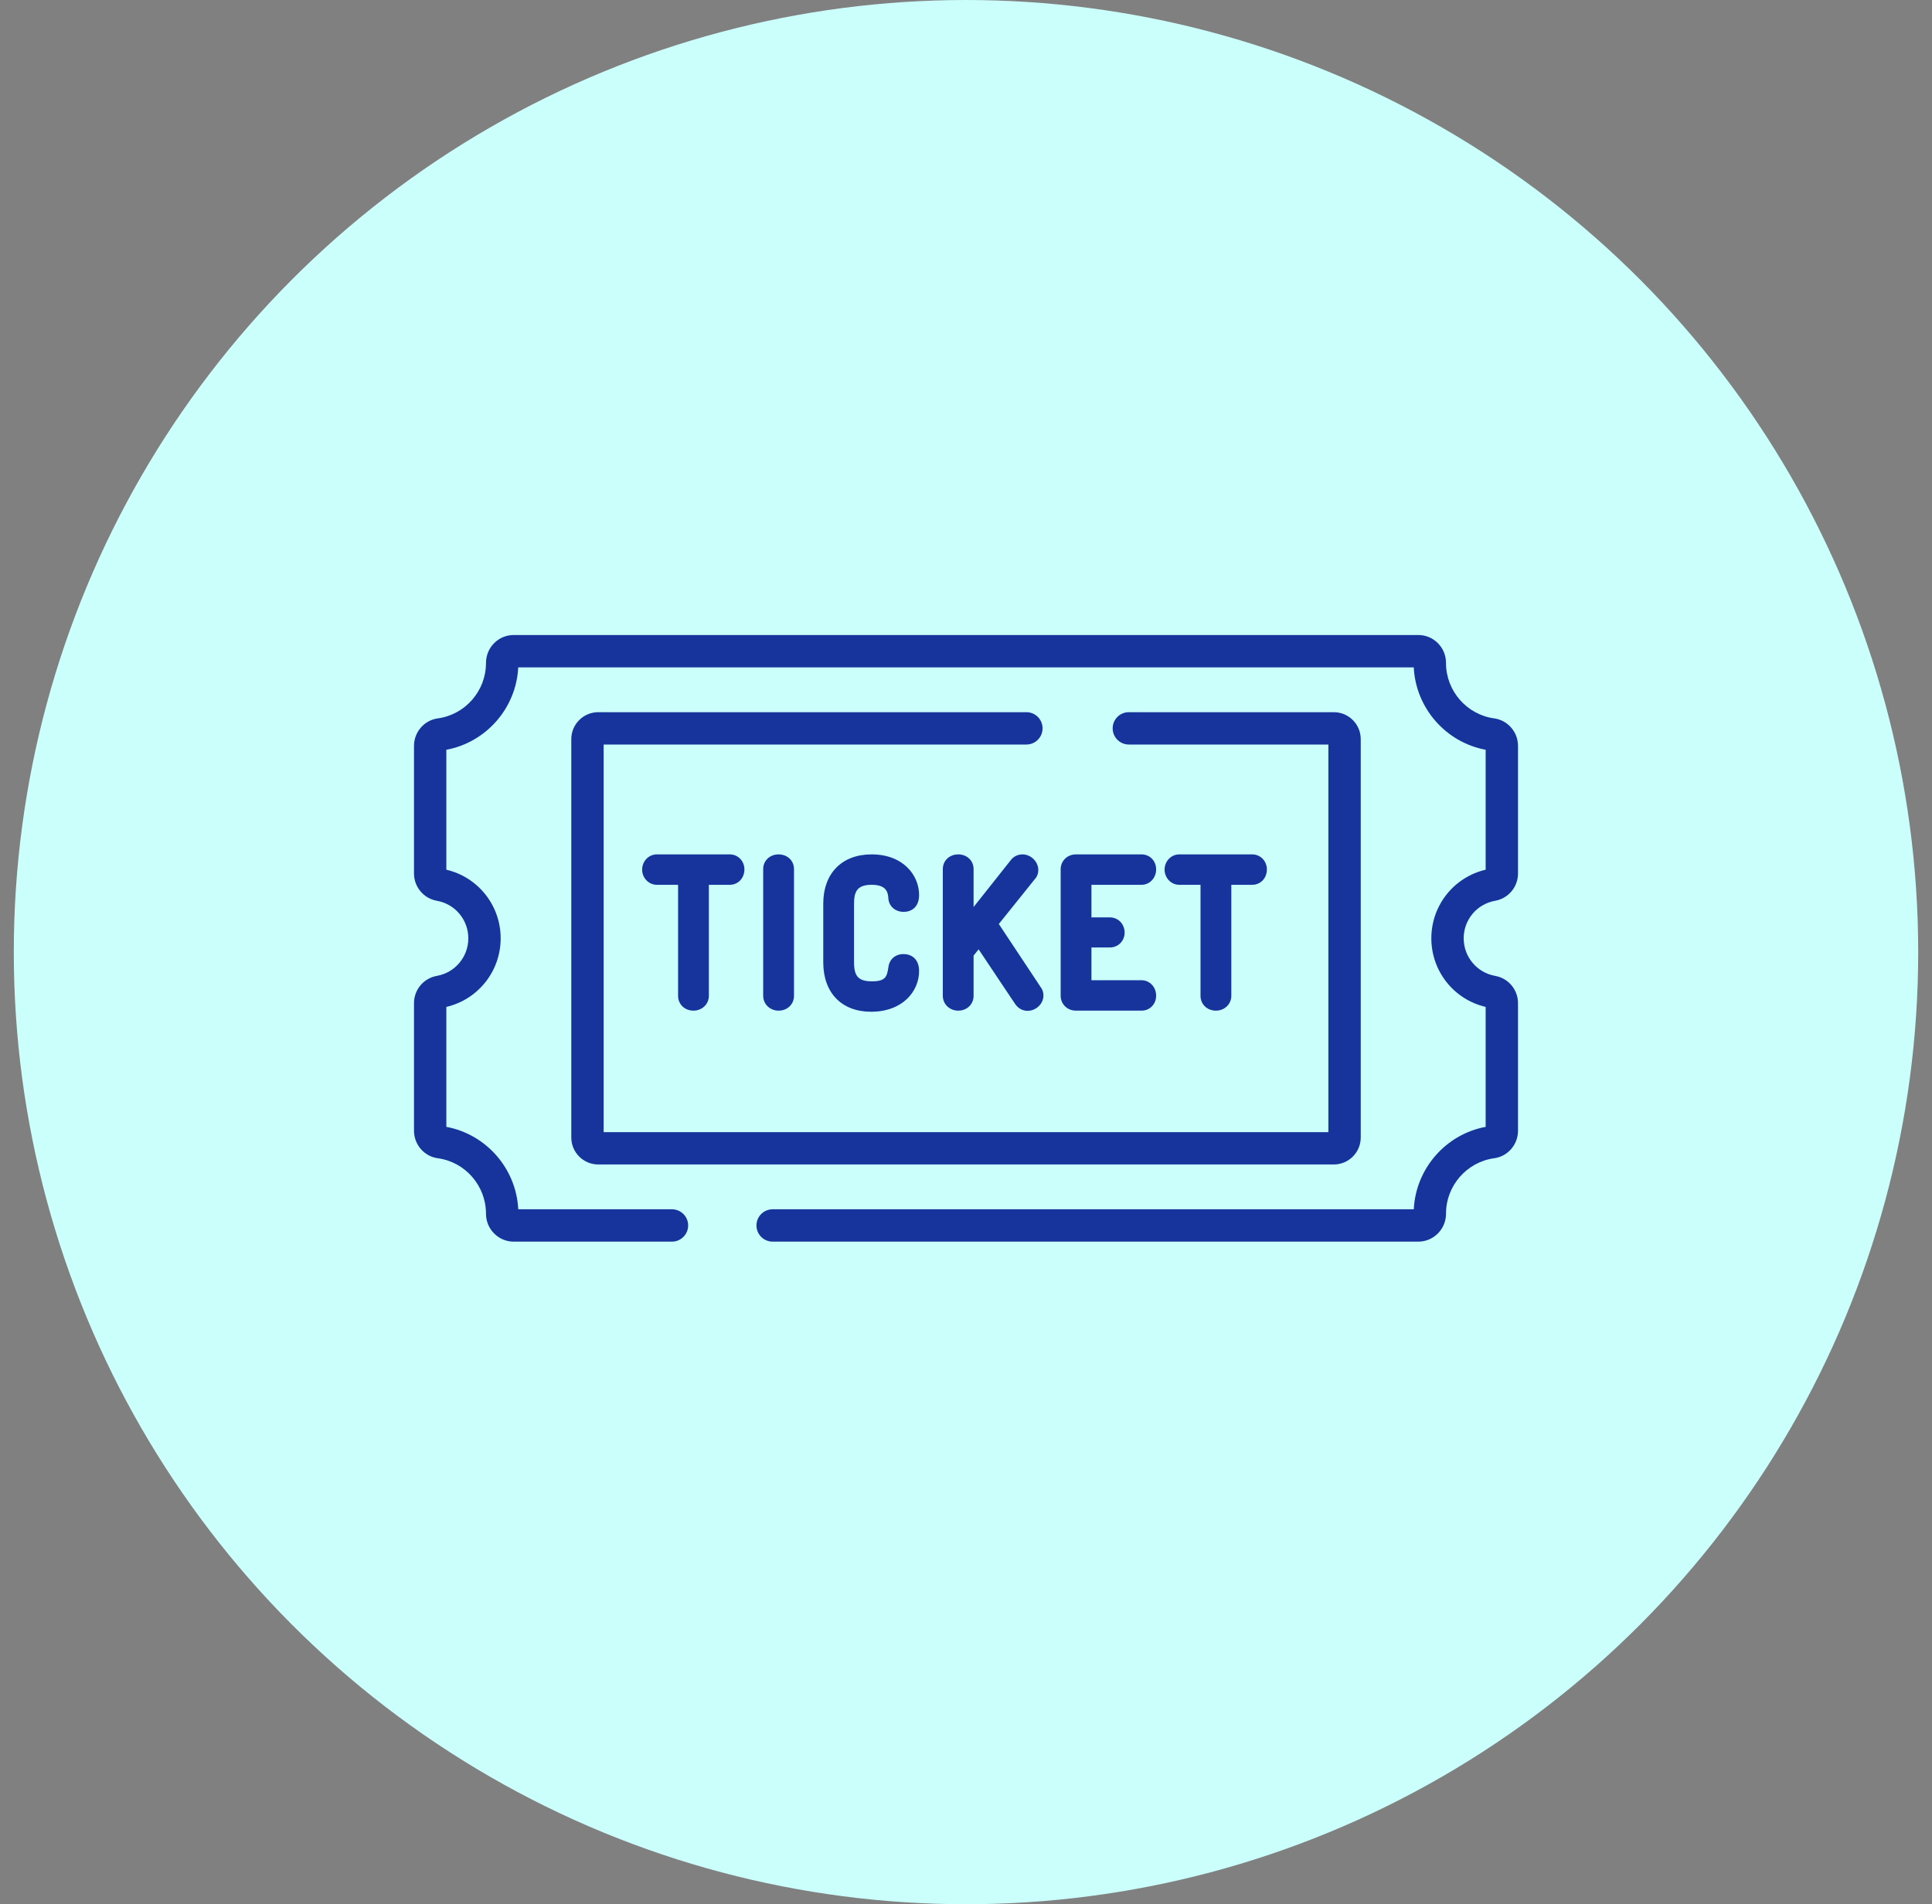
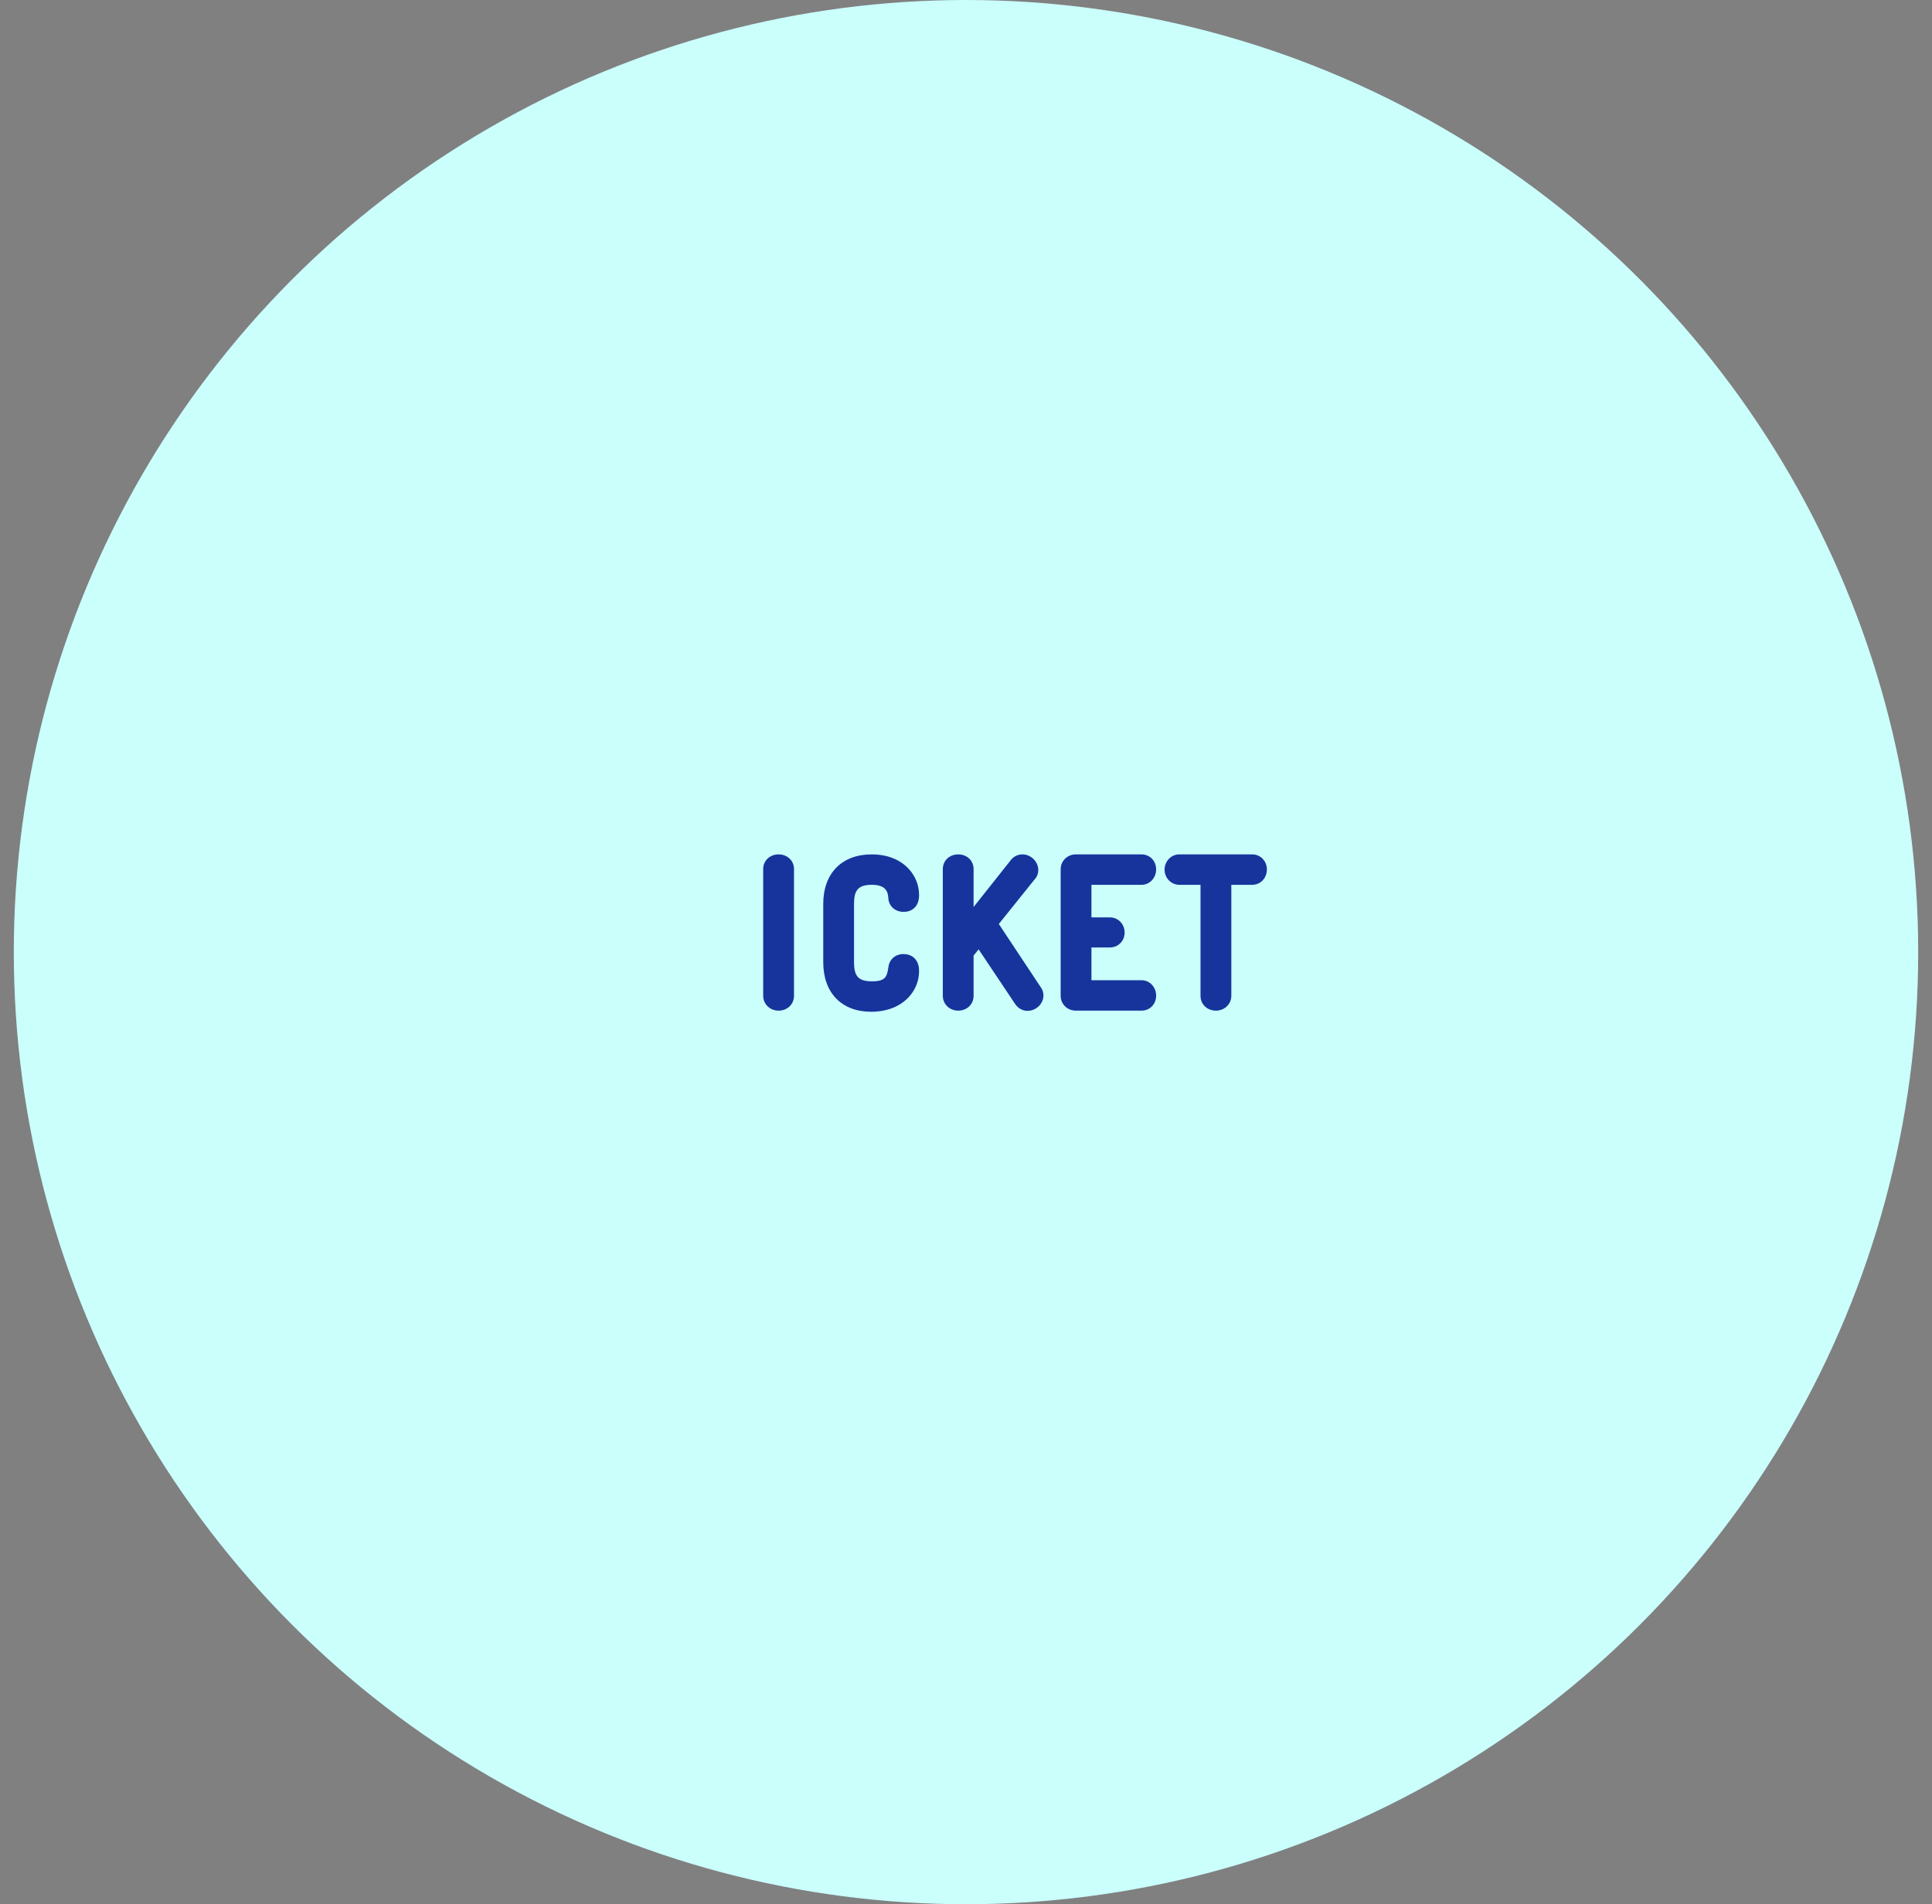
<svg xmlns="http://www.w3.org/2000/svg" width="70" height="69" viewBox="0 0 70 69" fill="none">
  <rect x="0" y="0" width="70" height="69" fill="#808080" stroke="none" />
  <circle cx="35" cy="34.5" r="34.5" fill="#CAFFFC" />
-   <path d="M54.171 35.361C53.511 35.244 53.032 34.672 53.032 34C53.032 33.328 53.511 32.756 54.171 32.64C54.651 32.555 55 32.139 55 31.651V27.026C55 26.526 54.63 26.098 54.139 26.031C53.143 25.896 52.391 25.035 52.391 24.024C52.392 23.751 52.287 23.495 52.095 23.303C51.906 23.114 51.654 23.01 51.387 23.01H18.613C18.345 23.01 18.094 23.114 17.905 23.303C17.713 23.495 17.608 23.751 17.608 24.027C17.608 25.035 16.857 25.896 15.861 26.031C15.37 26.098 15 26.526 15 27.026V31.651C15 32.139 15.349 32.555 15.829 32.64C16.489 32.756 16.968 33.328 16.968 34C16.968 34.672 16.489 35.244 15.829 35.361C15.349 35.446 15 35.861 15 36.349V40.974C15 41.475 15.37 41.903 15.861 41.969C16.857 42.104 17.608 42.966 17.608 43.976C17.608 44.249 17.713 44.505 17.905 44.697C18.094 44.886 18.345 44.991 18.613 44.991H24.347C24.671 44.991 24.933 44.728 24.933 44.405C24.933 44.081 24.671 43.819 24.347 43.819H18.777C18.705 42.346 17.619 41.101 16.172 40.832V36.486C17.32 36.218 18.14 35.194 18.14 34C18.14 32.807 17.32 31.783 16.172 31.514V27.168C17.618 26.899 18.703 25.657 18.777 24.182H51.223C51.295 25.654 52.381 26.899 53.828 27.168V31.514C52.679 31.783 51.86 32.806 51.86 34C51.86 35.194 52.679 36.218 53.828 36.486V40.832C52.382 41.101 51.297 42.344 51.224 43.819H27.994C27.67 43.819 27.408 44.081 27.408 44.405C27.408 44.728 27.67 44.991 27.994 44.991H51.387C51.655 44.991 51.906 44.886 52.095 44.697C52.287 44.505 52.392 44.249 52.392 43.973C52.392 42.966 53.143 42.104 54.139 41.969C54.63 41.902 55 41.475 55 40.974V36.349C55 35.861 54.651 35.446 54.171 35.361Z" fill="#17349C" />
-   <path d="M48.325 25.806H40.9C40.576 25.806 40.314 26.068 40.314 26.392C40.314 26.715 40.576 26.978 40.9 26.978H48.13V41.023H21.871V26.978H37.188C37.512 26.978 37.774 26.715 37.774 26.392C37.774 26.068 37.512 25.806 37.188 25.806H21.676C21.137 25.806 20.699 26.244 20.699 26.782V41.218C20.699 41.757 21.137 42.195 21.676 42.195H48.325C48.864 42.195 49.302 41.757 49.302 41.218V26.782C49.302 26.244 48.864 25.806 48.325 25.806Z" fill="#17349C" />
-   <path d="M26.441 30.959H23.797C23.504 30.959 23.266 31.206 23.266 31.51C23.266 31.814 23.504 32.061 23.797 32.061H24.568V36.084C24.568 36.39 24.807 36.621 25.125 36.621C25.438 36.621 25.683 36.385 25.683 36.084V32.061H26.441C26.743 32.061 26.971 31.821 26.971 31.503C26.971 31.198 26.738 30.959 26.441 30.959Z" fill="#17349C" />
  <path d="M28.21 30.959C27.892 30.959 27.652 31.187 27.652 31.49V36.084C27.652 36.385 27.897 36.621 28.21 36.621C28.528 36.621 28.768 36.39 28.768 36.084V31.49C28.768 31.187 28.528 30.959 28.21 30.959Z" fill="#17349C" />
  <path d="M32.736 34.571C32.438 34.571 32.22 34.763 32.188 35.051C32.138 35.368 32.102 35.559 31.601 35.559C31.109 35.559 30.943 35.385 30.943 34.868V32.752C30.944 32.314 31.048 32.061 31.581 32.061C32.081 32.061 32.169 32.296 32.185 32.528C32.194 32.827 32.425 33.042 32.743 33.042C33.012 33.042 33.3 32.882 33.3 32.431C33.3 31.7 32.71 30.959 31.581 30.959C30.5 30.959 29.828 31.646 29.828 32.752V34.868C29.828 35.974 30.492 36.661 31.561 36.661C32.703 36.661 33.3 35.92 33.3 35.189C33.3 34.733 33.009 34.571 32.736 34.571Z" fill="#17349C" />
  <path d="M37.701 35.762L36.189 33.481L37.482 31.87C37.57 31.78 37.619 31.658 37.619 31.523C37.619 31.223 37.352 30.959 37.048 30.959C36.876 30.959 36.719 31.037 36.622 31.168L35.275 32.866V31.49C35.275 31.187 35.036 30.959 34.718 30.959C34.4 30.959 34.16 31.187 34.16 31.49V36.084C34.16 36.385 34.405 36.621 34.718 36.621C35.036 36.621 35.275 36.39 35.275 36.084V34.625L35.457 34.4L36.774 36.37C36.878 36.532 37.047 36.628 37.228 36.628C37.541 36.628 37.806 36.372 37.806 36.07C37.806 35.955 37.769 35.847 37.701 35.762Z" fill="#17349C" />
  <path d="M41.358 35.519H39.545V34.331H40.216C40.514 34.331 40.747 34.095 40.747 33.793C40.747 33.484 40.514 33.242 40.216 33.242H39.545V32.061H41.358V32.061C41.655 32.061 41.889 31.816 41.889 31.503C41.889 31.193 41.66 30.959 41.358 30.959H38.981C38.672 30.959 38.43 31.195 38.43 31.497V36.084C38.43 36.385 38.672 36.621 38.981 36.621H41.358C41.66 36.621 41.889 36.387 41.889 36.077C41.888 35.764 41.655 35.519 41.358 35.519Z" fill="#17349C" />
  <path d="M45.37 30.959H42.726C42.433 30.959 42.195 31.206 42.195 31.51C42.195 31.814 42.433 32.061 42.726 32.061H43.497V36.084C43.497 36.39 43.737 36.621 44.055 36.621C44.368 36.621 44.613 36.385 44.613 36.084V32.061H45.37C45.673 32.061 45.901 31.821 45.901 31.503C45.901 31.198 45.668 30.959 45.37 30.959Z" fill="#17349C" />
</svg>